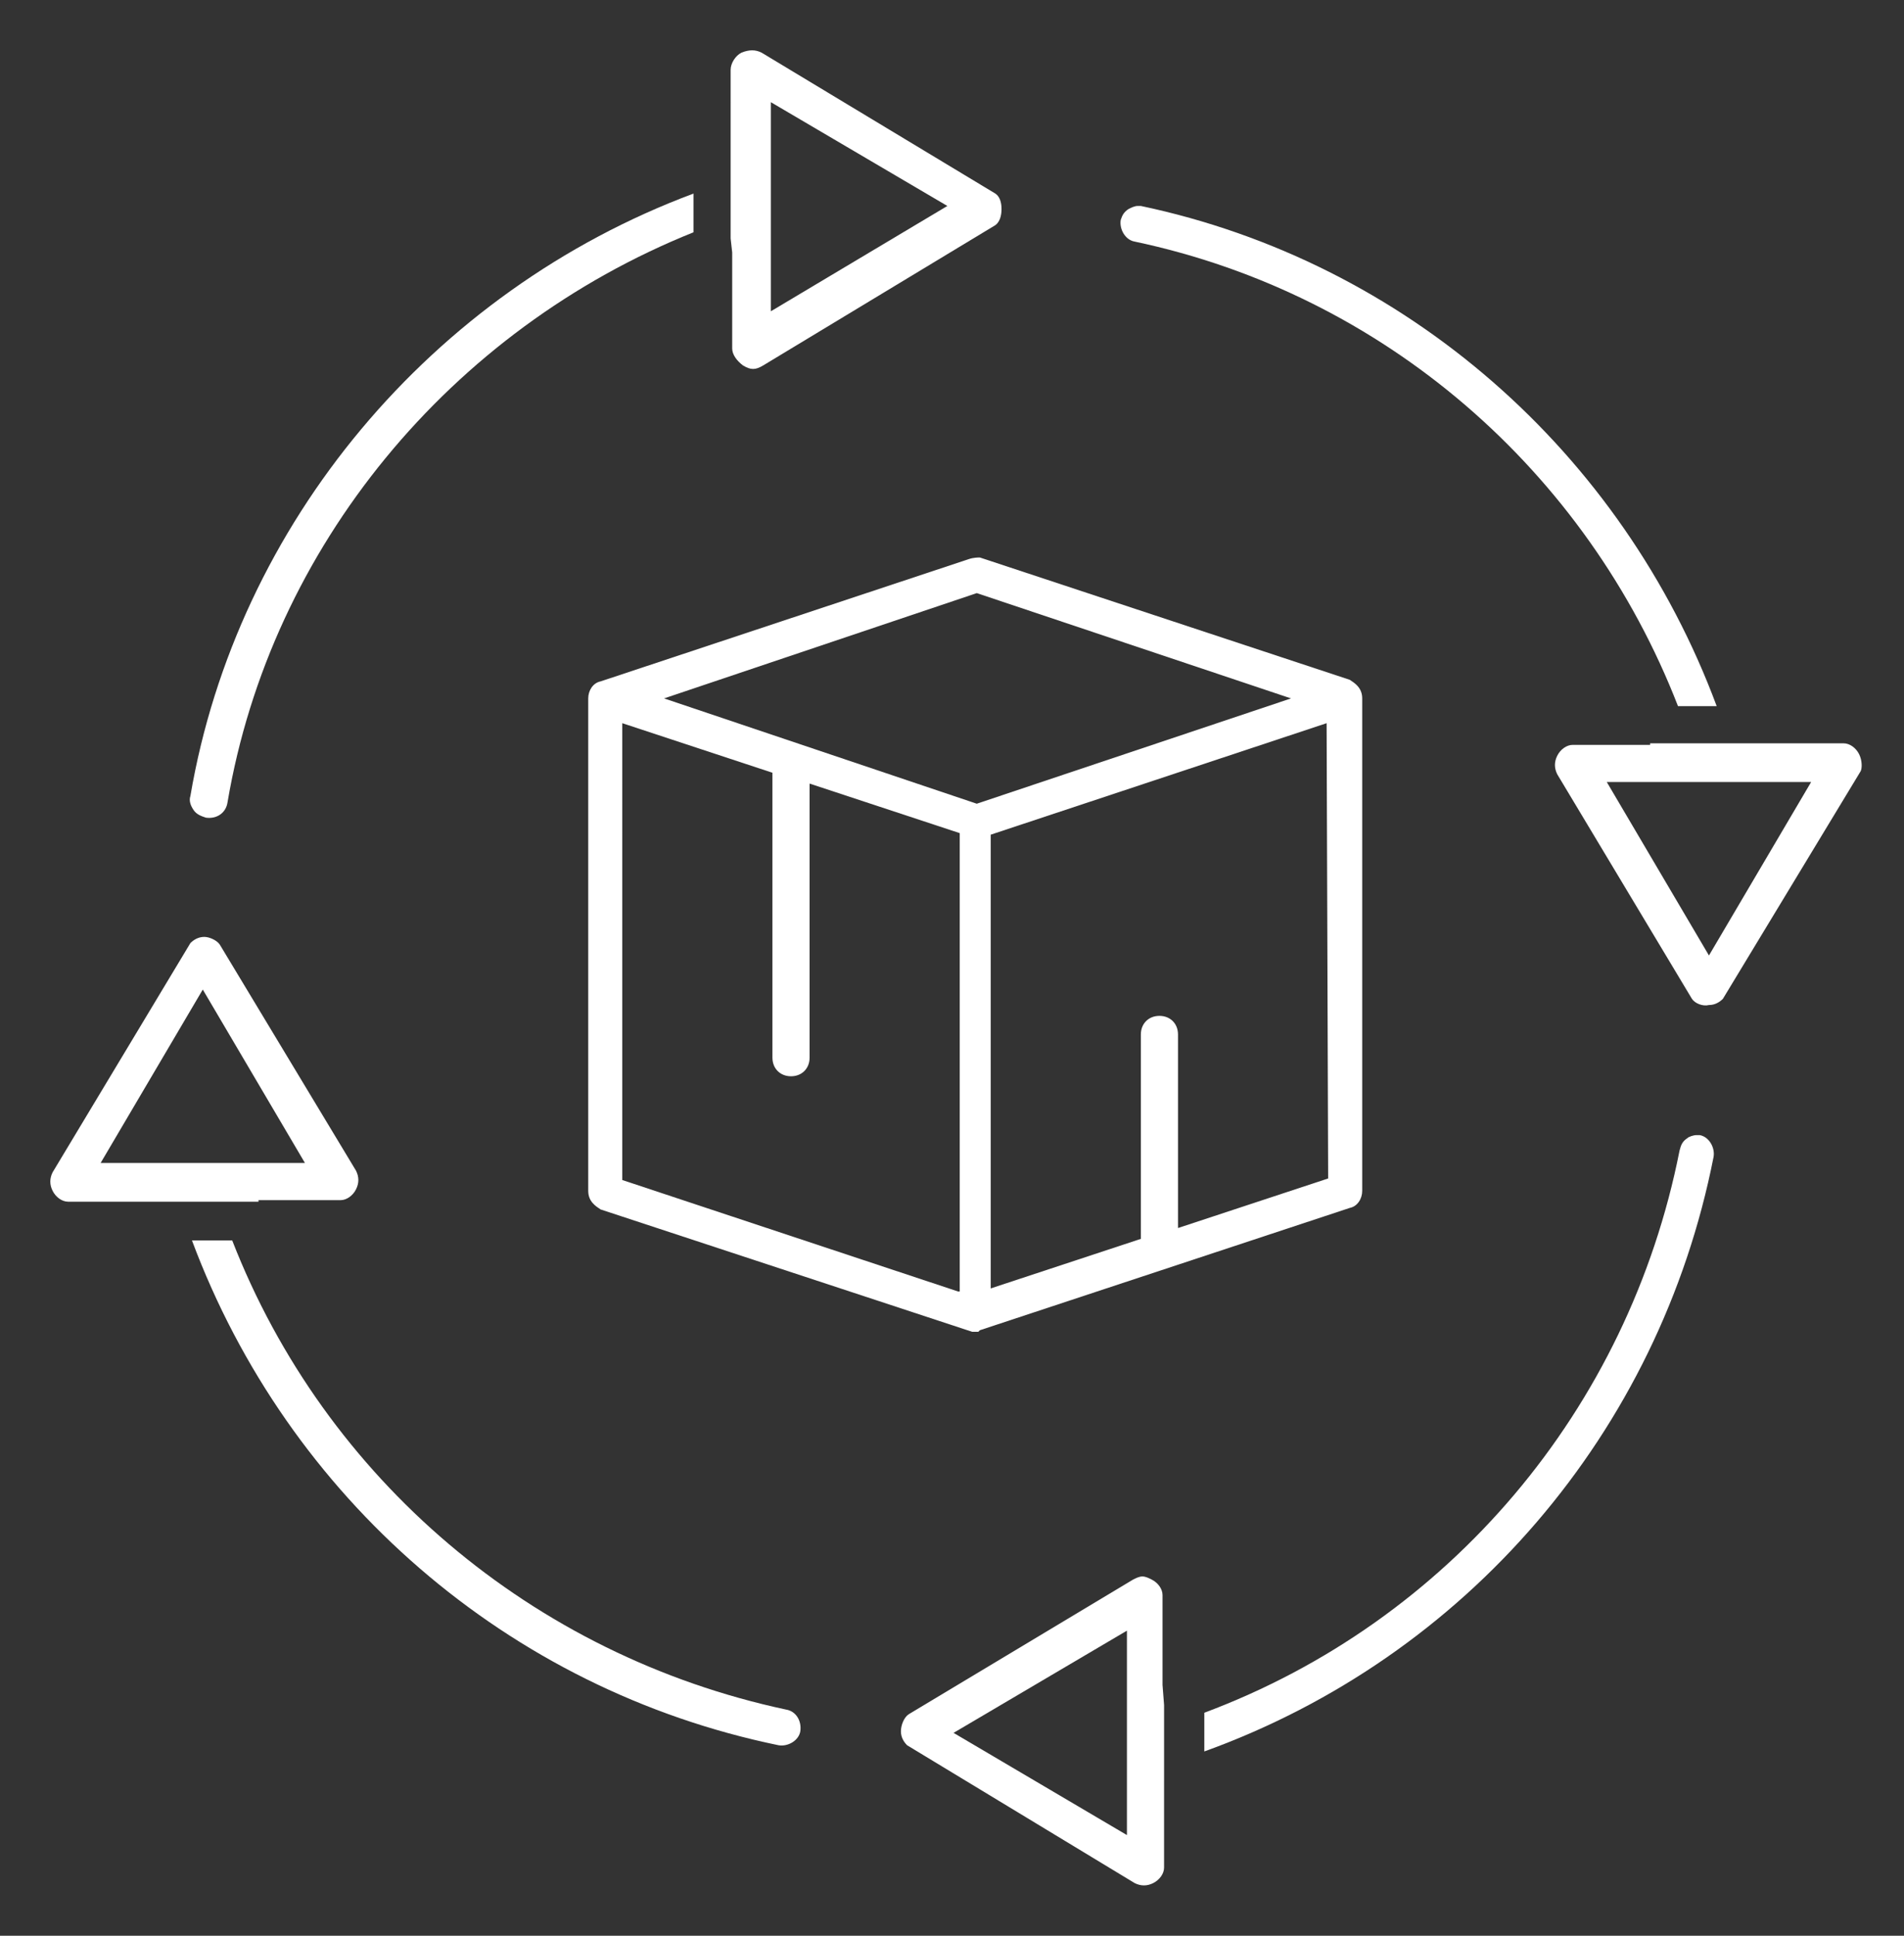
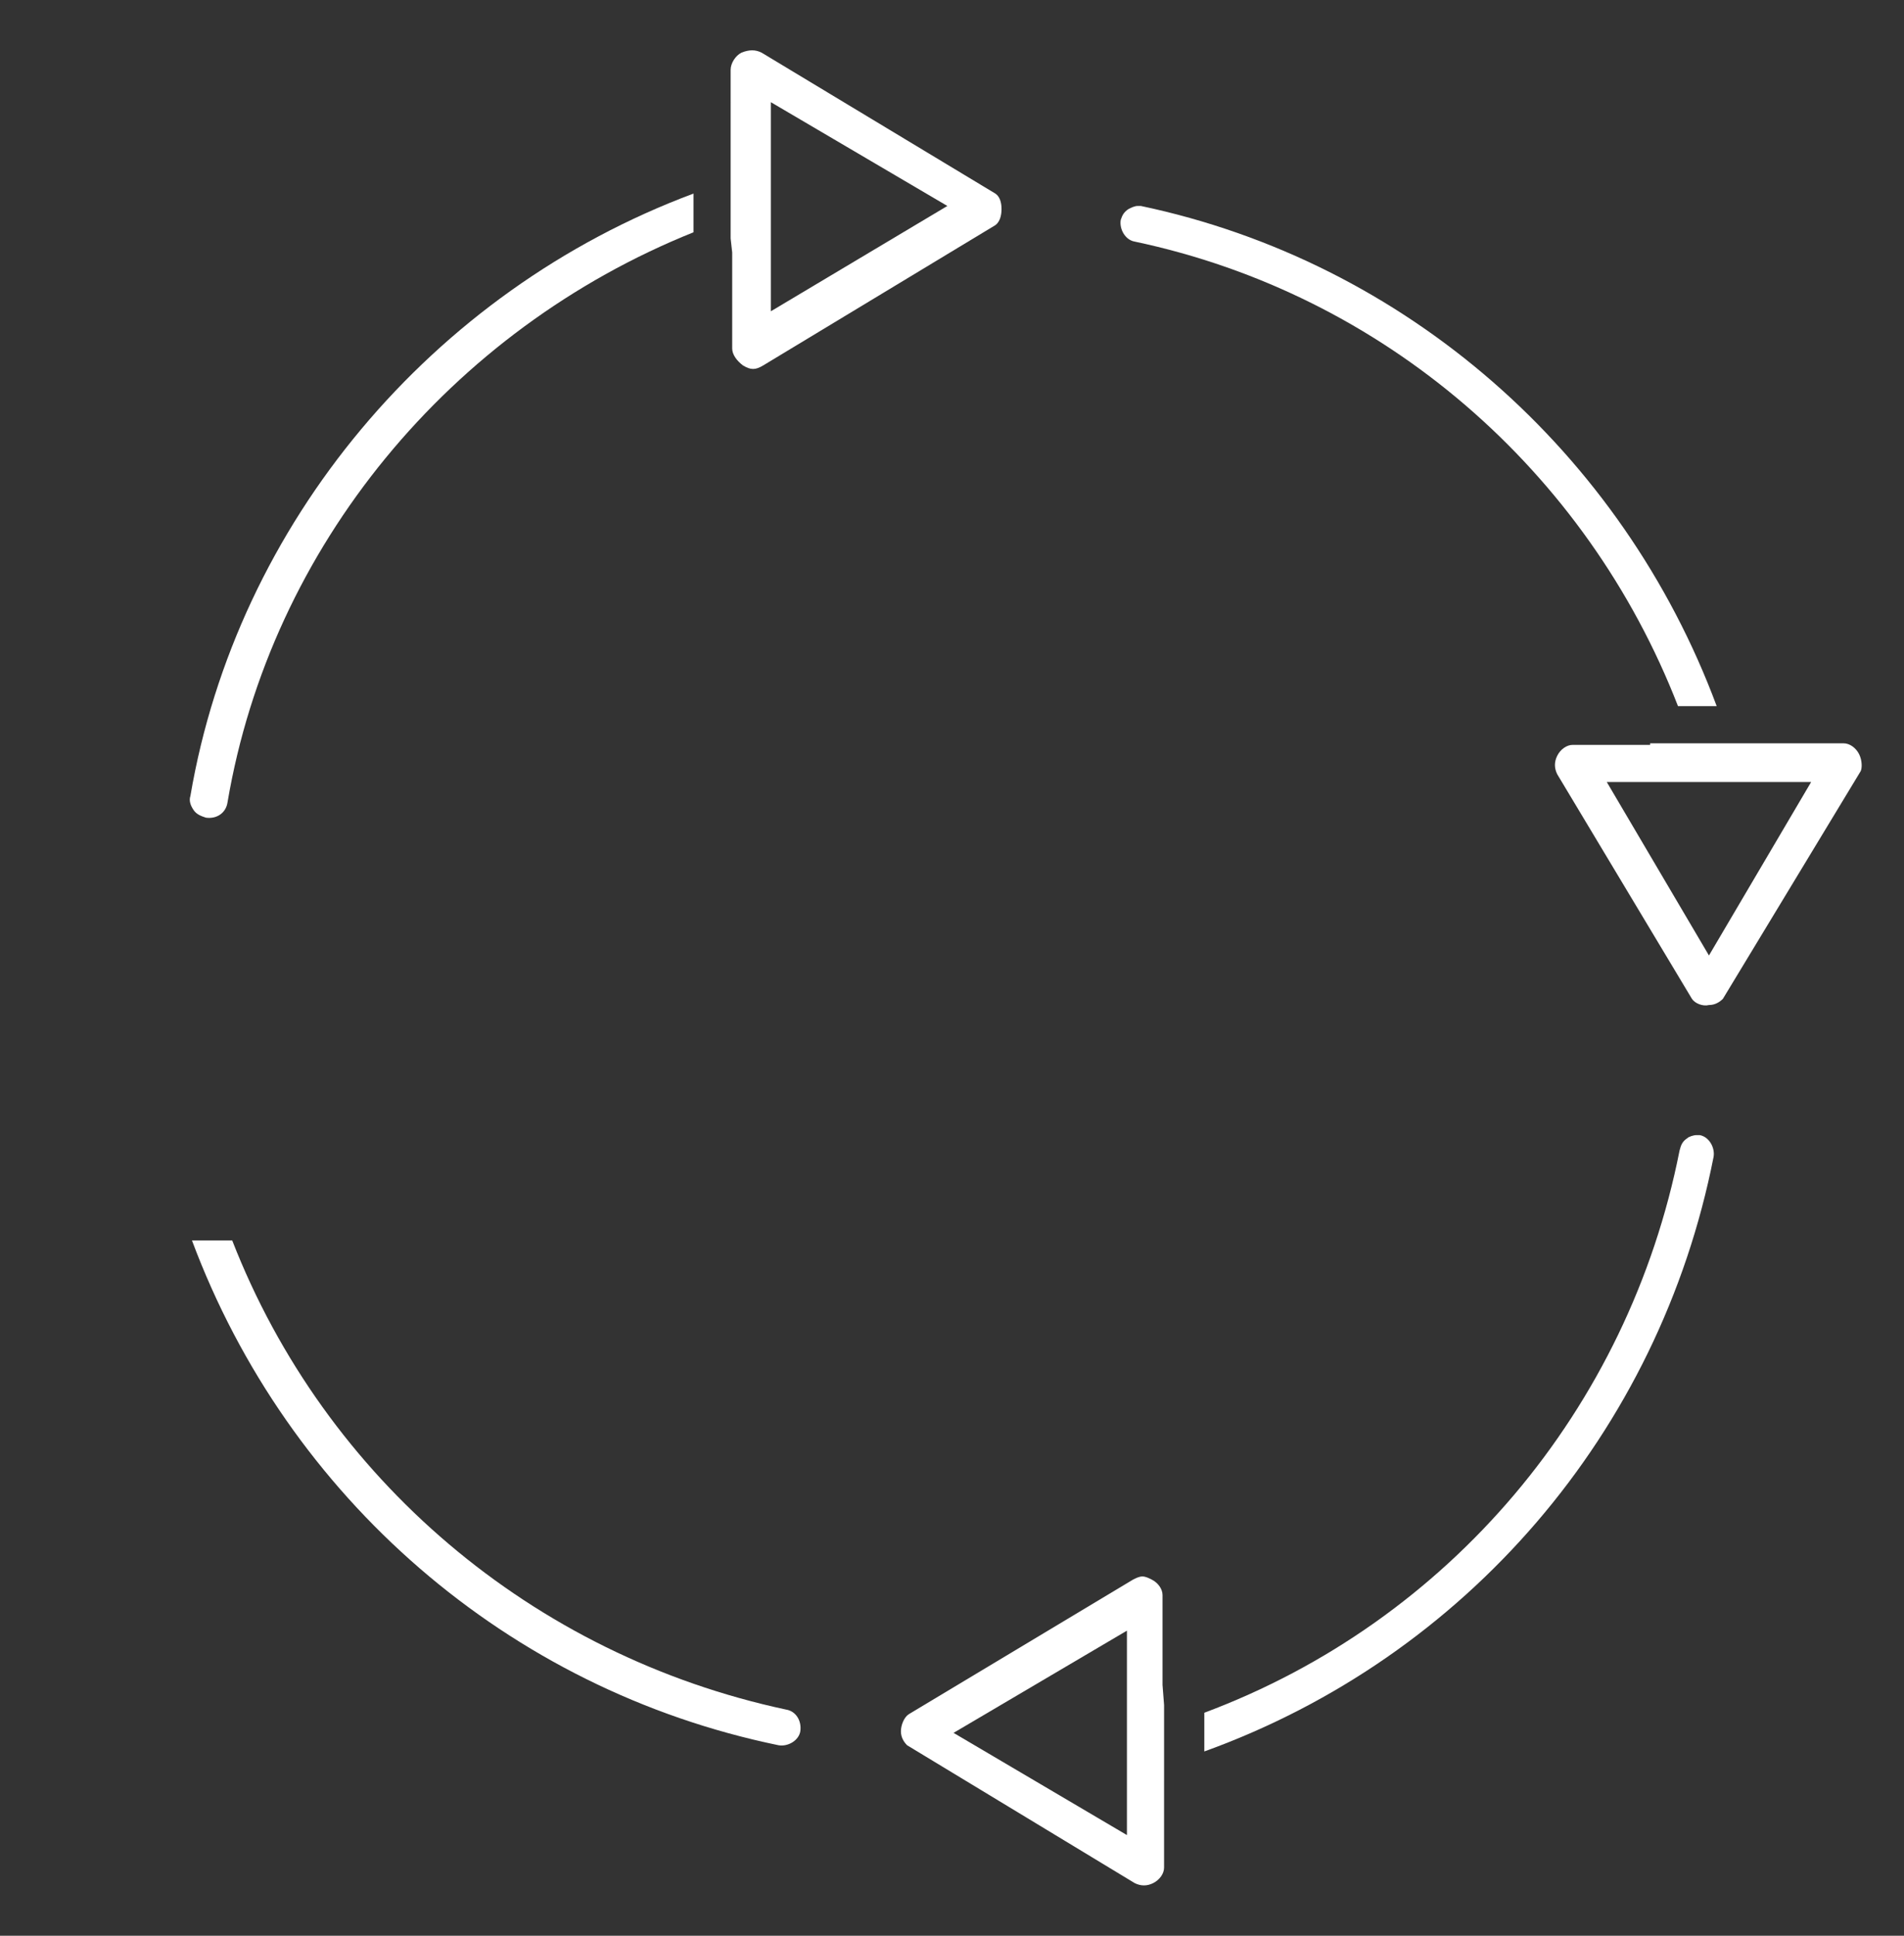
<svg xmlns="http://www.w3.org/2000/svg" version="1.1" id="Calque_1" x="0px" y="0px" viewBox="0 0 123 125" style="enable-background:new 0 0 123 125;" xml:space="preserve">
  <rect x="0" y="0" width="123" height="125" fill="#333333" stroke="none" />
  <style type="text/css">
	.st0{fill:#FFFFFF;}
</style>
  <desc>Created with Sketch.</desc>
  <g>
    <path class="st0" d="M50.3,112.7c0.6,0.1,1.3-0.3,1.4-0.9c0.1-0.7-0.3-1.3-0.9-1.4C34.4,106.9,21,95.5,15,80.1h-2.6   C18.6,96.7,32.8,109.1,50.3,112.7z" />
-     <path class="st0" d="M12.4,80.1H15l0,0H12.4L12.4,80.1z" />
-     <path class="st0" d="M23,75.6L14.2,61c-0.2-0.3-0.7-0.5-1-0.5l0,0c-0.4,0-0.7,0.2-0.9,0.4L3.4,75.7c-0.2,0.4-0.2,0.8,0,1.2   c0.2,0.4,0.6,0.7,1,0.7h4.5h1.3h1.3h2.6h1.3h1.3v-0.1H22c0.4,0,0.8-0.3,1-0.7S23.2,76,23,75.6z M15.9,75.1h-1.4h-4.1H9H6.5   l6.6-11.2l6.6,11.2H15.9z" />
    <path class="st0" d="M12.3,51.4c-0.1,0.3,0,0.6,0.2,0.9c0.2,0.3,0.5,0.4,0.8,0.5c0.7,0.1,1.3-0.3,1.4-1   C17.5,35.3,29.1,21.3,44.8,15v-2.5C27.9,18.8,15.3,33.8,12.3,51.4z" />
    <path class="st0" d="M64.3,12.5L49.2,3.4c-0.4-0.2-0.8-0.2-1.3,0c-0.4,0.2-0.7,0.7-0.7,1.1V9v1.3v1.3v2.5V15v0.4l0.1,0.9v0.4v5.8   c0,0.4,0.3,0.8,0.7,1.1c0.5,0.3,0.8,0.3,1.3,0l14.9-9c0.4-0.2,0.5-0.7,0.5-1.1C64.7,13.1,64.6,12.7,64.3,12.5z M49.8,20.1v-4.3   v-1.4v-4.1V9V6.6l11.4,6.7L49.8,20.1z" />
    <path class="st0" d="M73.7,13.3c-0.1,0-0.2,0-0.2,0c-0.2,0-0.4,0.1-0.6,0.2c-0.3,0.2-0.4,0.4-0.5,0.7c-0.1,0.6,0.3,1.3,0.9,1.4   c16.1,3.4,29.2,14.8,35.1,30h2.5C104.8,29.2,90.8,16.9,73.7,13.3z" />
    <path class="st0" d="M110.8,45.6h-2.5l0,0H110.8L110.8,45.6z" />
    <path class="st0" d="M120.1,48.7c-0.2-0.4-0.6-0.7-1-0.7h-4.8H113h-1.3h-2.5h-1.3h-1.3v0.1h-5c-0.4,0-0.8,0.3-1,0.7s-0.2,0.8,0,1.2   l8.7,14.5c0.2,0.3,0.7,0.5,1.1,0.4c0.4,0,0.7-0.2,0.9-0.4l8.9-14.7C120.3,49.6,120.3,49.1,120.1,48.7z M110.4,61.7l-6.6-11.2h3.7   h1.6h3h1.6h3.3L110.4,61.7z" />
    <path class="st0" d="M110.7,74.7c0.1-0.6-0.3-1.3-0.9-1.4c-0.1,0-0.2,0-0.2,0c-0.2,0-0.5,0.1-0.6,0.2c-0.3,0.2-0.4,0.4-0.5,0.8   c-3.3,16.7-14.9,30.4-30.7,36.3v2.5C94.7,107,107.2,92.5,110.7,74.7z" />
    <path class="st0" d="M77.7,113v-2.5l0,0V113L77.7,113z" />
    <path class="st0" d="M75.1,108.8V103c0-0.4-0.3-0.8-0.7-1c-0.2-0.1-0.4-0.2-0.6-0.2s-0.4,0.1-0.6,0.2l-14.5,8.7   c-0.3,0.2-0.5,0.7-0.5,1.1s0.2,0.7,0.4,0.9l14.7,8.9c0.4,0.2,0.8,0.2,1.2,0c0.4-0.2,0.7-0.6,0.7-1v-4.3V115v-1.3v-2.3v-1.3   L75.1,108.8C75.2,108.8,75.1,108.8,75.1,108.8z M72.8,118.5l-11.2-6.6l11.2-6.6v4.8v5.1V118.5z" />
-     <path class="st0" d="M62.6,36.1L38.8,44c-0.5,0.1-0.8,0.6-0.8,1.1v31.8c0,0.7,0.5,1,0.8,1.2l24,7.9c0.1,0,0.4,0,0.4,0l0.1-0.1   L87.2,78c0.5-0.1,0.8-0.6,0.8-1.1V45.1c0-0.7-0.5-1-0.8-1.2L63.3,36C63.2,36,62.9,36,62.6,36.1z M61.9,83.4l-21.7-7.2V46.7l9.7,3.2   v18.4c0,0.7,0.5,1.2,1.2,1.2s1.2-0.5,1.2-1.2V50.6l9.7,3.2v29.6H61.9z M85.8,76.1l-9.7,3.2V66.8c0-0.7-0.5-1.2-1.2-1.2   s-1.2,0.5-1.2,1.2V80L64,83.2V53.9l21.7-7.2L85.8,76.1L85.8,76.1z M63.1,51.9l-20.2-6.8l20.2-6.8l20.3,6.8L63.1,51.9z" />
  </g>
</svg>